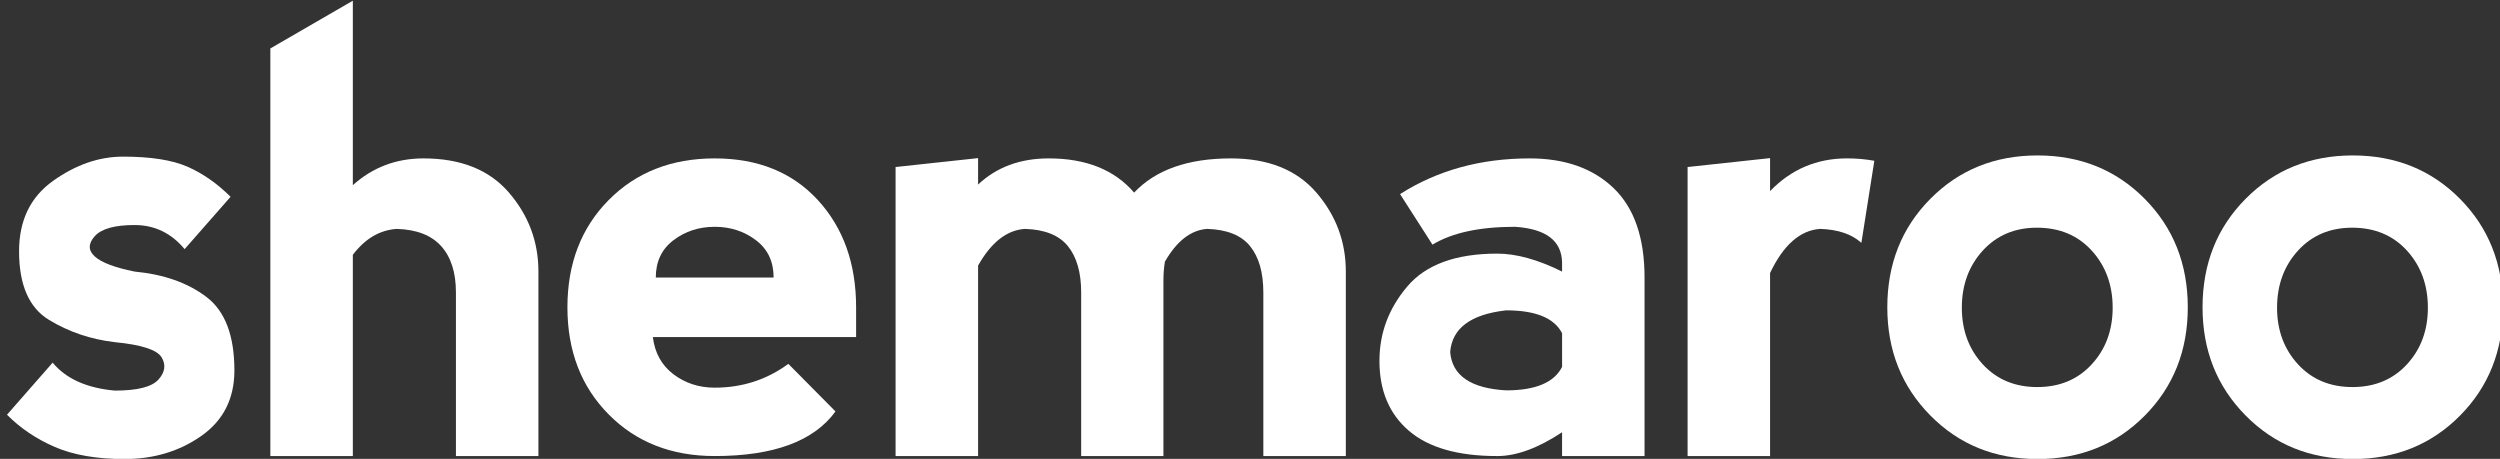
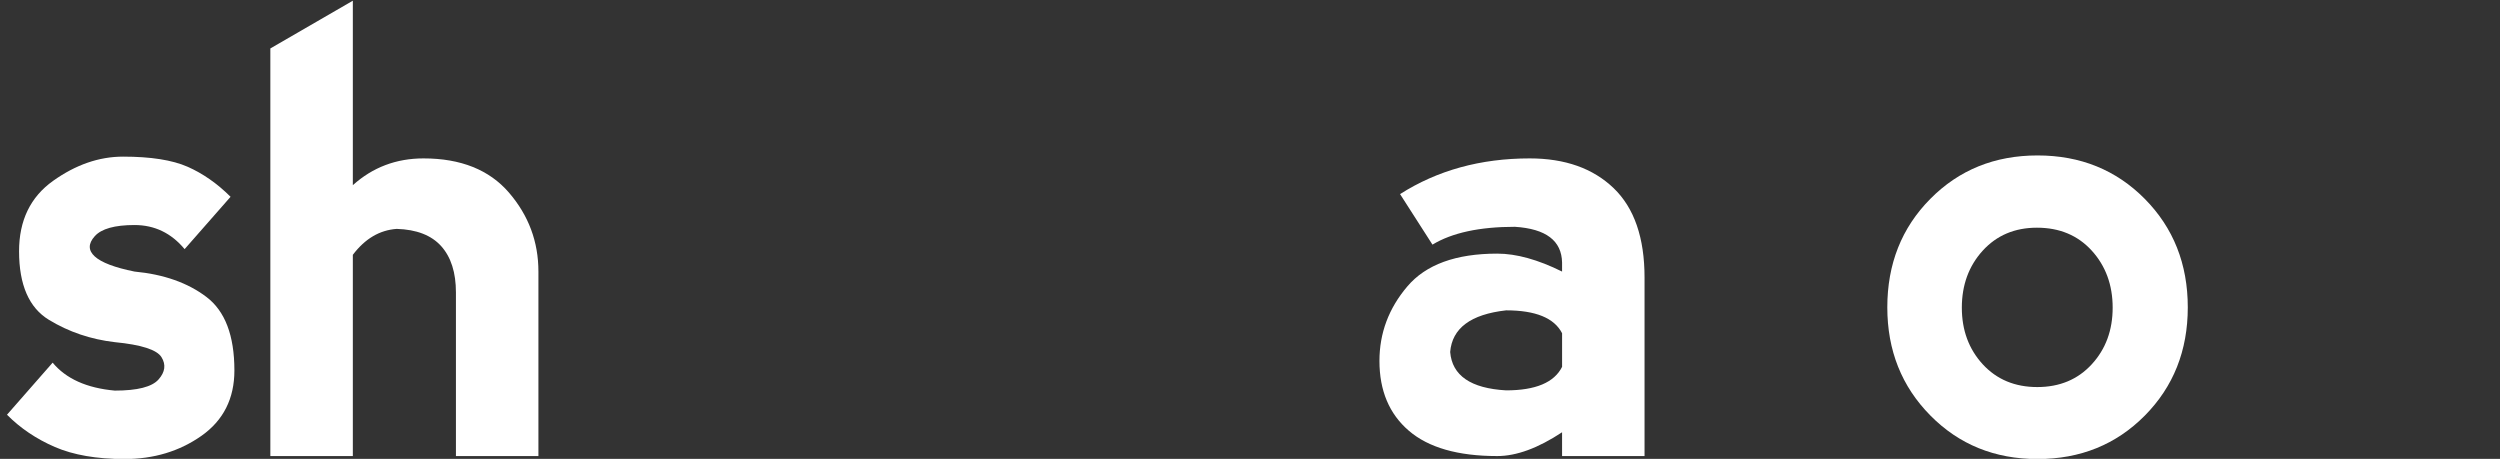
<svg xmlns="http://www.w3.org/2000/svg" width="158" height="29" viewBox="0 0 158 29" fill="none">
  <rect x="0" y="0" width="158" height="29" fill="#333333" stroke="none" />
  <g clip-path="url(#clip0)">
    <path d="M26.767 10.011C25.042 10.011 23.553 10.575 22.299 11.703V0.045L17.086 3.062V28.823H22.299V16.105C23.069 15.086 23.994 14.541 25.073 14.466C26.326 14.504 27.263 14.867 27.883 15.556C28.504 16.249 28.815 17.225 28.815 18.483V28.822H34.028V17.163C34.028 15.275 33.407 13.615 32.166 12.173C30.925 10.733 29.125 10.011 26.767 10.011Z" fill="white" />
    <path fill-rule="evenodd" clip-rule="evenodd" d="M121.997 12.568C123.808 10.738 126.067 9.824 128.773 9.824C131.478 9.824 133.739 10.738 135.55 12.569C137.361 14.399 138.268 16.684 138.268 19.426C138.268 22.158 137.362 24.437 135.55 26.268C133.738 28.096 131.478 29.011 128.773 29.011C126.067 29.011 123.808 28.094 121.997 26.257C120.184 24.422 119.278 22.144 119.278 19.425C119.278 16.683 120.183 14.398 121.997 12.568ZM128.756 24.462C130.17 24.462 131.318 23.982 132.198 23.024C133.08 22.065 133.52 20.872 133.52 19.444C133.52 18.011 133.079 16.809 132.198 15.839C131.317 14.873 130.163 14.39 128.736 14.39C127.334 14.39 126.192 14.873 125.31 15.839C124.429 16.809 123.988 18.011 123.988 19.444C123.988 20.872 124.43 22.064 125.31 23.024C126.193 23.982 127.341 24.462 128.756 24.462Z" fill="white" />
    <path d="M8.503 17.163C10.353 17.338 11.867 17.873 13.046 18.767C14.224 19.658 14.813 21.204 14.814 23.41C14.814 25.189 14.12 26.567 12.73 27.546C11.339 28.522 9.719 29.011 7.87 29.011C6.107 29.011 4.64 28.756 3.467 28.25C2.294 27.741 1.285 27.061 0.442 26.211L3.327 22.92C4.17 23.936 5.48 24.525 7.255 24.686C8.683 24.686 9.604 24.453 10.02 23.982C10.436 23.513 10.498 23.044 10.206 22.573C9.915 22.103 8.931 21.787 7.255 21.624C5.74 21.448 4.353 20.98 3.094 20.215C1.834 19.45 1.205 18.005 1.205 15.877C1.205 13.933 1.922 12.451 3.355 11.43C4.788 10.409 6.263 9.899 7.777 9.899C9.527 9.899 10.886 10.113 11.854 10.538C12.821 10.964 13.728 11.597 14.572 12.437L11.668 15.745C10.823 14.73 9.769 14.222 8.503 14.222C7.249 14.222 6.412 14.457 5.99 14.926C5.568 15.396 5.568 15.823 5.99 16.208C6.412 16.592 7.249 16.91 8.503 17.163Z" fill="white" />
-     <path fill-rule="evenodd" clip-rule="evenodd" d="M38.468 12.643C40.205 10.889 42.438 10.011 45.169 10.011C47.9 10.011 50.072 10.889 51.686 12.642C53.299 14.397 54.106 16.657 54.106 19.425V21.303H41.26C41.384 22.307 41.818 23.089 42.563 23.654C43.308 24.217 44.177 24.5 45.169 24.5C46.906 24.5 48.458 23.999 49.824 22.996L52.803 26.003C51.436 27.883 48.892 28.822 45.169 28.822C42.438 28.822 40.205 27.947 38.468 26.191C36.73 24.437 35.861 22.182 35.861 19.425C35.861 16.658 36.73 14.398 38.468 12.643ZM42.563 15.181C41.818 15.745 41.446 16.533 41.446 17.54H48.893C48.893 16.533 48.521 15.745 47.776 15.181C47.031 14.616 46.162 14.334 45.169 14.334C44.177 14.334 43.309 14.615 42.563 15.181Z" fill="white" />
-     <path d="M77.797 10.011C75.072 10.011 73.034 10.733 71.676 12.173C70.44 10.733 68.641 10.011 66.283 10.011C64.47 10.011 62.982 10.563 61.815 11.665V9.993L56.601 10.556V28.823H61.815V16.784C62.646 15.312 63.632 14.541 64.774 14.466C66.028 14.504 66.934 14.867 67.492 15.556C68.05 16.249 68.33 17.225 68.33 18.483V28.822H73.528V17.728C73.528 17.326 73.558 16.929 73.621 16.538C74.373 15.23 75.262 14.541 76.288 14.466C77.541 14.504 78.447 14.867 79.005 15.556C79.565 16.249 79.843 17.225 79.843 18.483V28.822H85.056V17.163C85.056 15.275 84.437 13.615 83.196 12.173C81.954 10.733 80.154 10.011 77.797 10.011Z" fill="white" />
-     <path d="M111.868 9.993V12.079C113.196 10.702 114.816 10.011 116.726 10.01C117.335 10.01 117.911 10.062 118.458 10.162L117.639 15.348C117.031 14.797 116.162 14.504 115.033 14.466C113.767 14.553 112.711 15.481 111.868 17.255V28.823H106.656V10.556L111.868 9.993Z" fill="white" />
    <path fill-rule="evenodd" clip-rule="evenodd" d="M96.676 10.011C93.572 10.011 90.842 10.764 88.484 12.267L90.532 15.461C91.772 14.71 93.509 14.334 95.744 14.334C97.706 14.46 98.698 15.211 98.723 16.595V17.163C97.196 16.406 95.831 16.029 94.627 16.029C92.008 16.029 90.111 16.722 88.94 18.106C87.766 19.488 87.181 21.054 87.181 22.81C87.181 24.686 87.799 26.161 89.042 27.225C90.283 28.29 92.144 28.823 94.627 28.823C95.843 28.823 97.209 28.32 98.723 27.319V28.823H103.935V17.54C103.935 15.024 103.284 13.143 101.982 11.891C100.678 10.639 98.91 10.011 96.676 10.011ZM98.724 23.184C98.228 24.175 97.048 24.671 95.187 24.671C92.953 24.545 91.773 23.736 91.651 22.246C91.774 20.741 92.953 19.865 95.187 19.614C97.048 19.614 98.228 20.095 98.724 21.061V23.184Z" fill="white" />
-     <path fill-rule="evenodd" clip-rule="evenodd" d="M148.696 9.824C151.402 9.824 153.66 10.738 155.472 12.568C157.284 14.398 158.19 16.683 158.19 19.426C158.19 22.158 157.285 24.437 155.472 26.268C153.66 28.096 151.402 29.011 148.696 29.011C145.989 29.011 143.732 28.094 141.92 26.257C140.107 24.422 139.201 22.144 139.201 19.425C139.201 16.683 140.106 14.398 141.92 12.568C143.732 10.738 145.989 9.824 148.696 9.824ZM148.677 24.462C150.092 24.462 151.24 23.982 152.121 23.024C153.002 22.065 153.443 20.872 153.442 19.444C153.442 18.011 153.001 16.809 152.12 15.839C151.239 14.873 150.085 14.39 148.657 14.39C147.256 14.39 146.113 14.873 145.233 15.839C144.351 16.809 143.91 18.011 143.91 19.444C143.91 20.872 144.352 22.064 145.233 23.024C146.114 23.982 147.262 24.462 148.677 24.462Z" fill="white" />
  </g>
  <defs>
    <clipPath id="clip0">
      <rect width="158" height="29" fill="white" />
    </clipPath>
  </defs>
</svg>